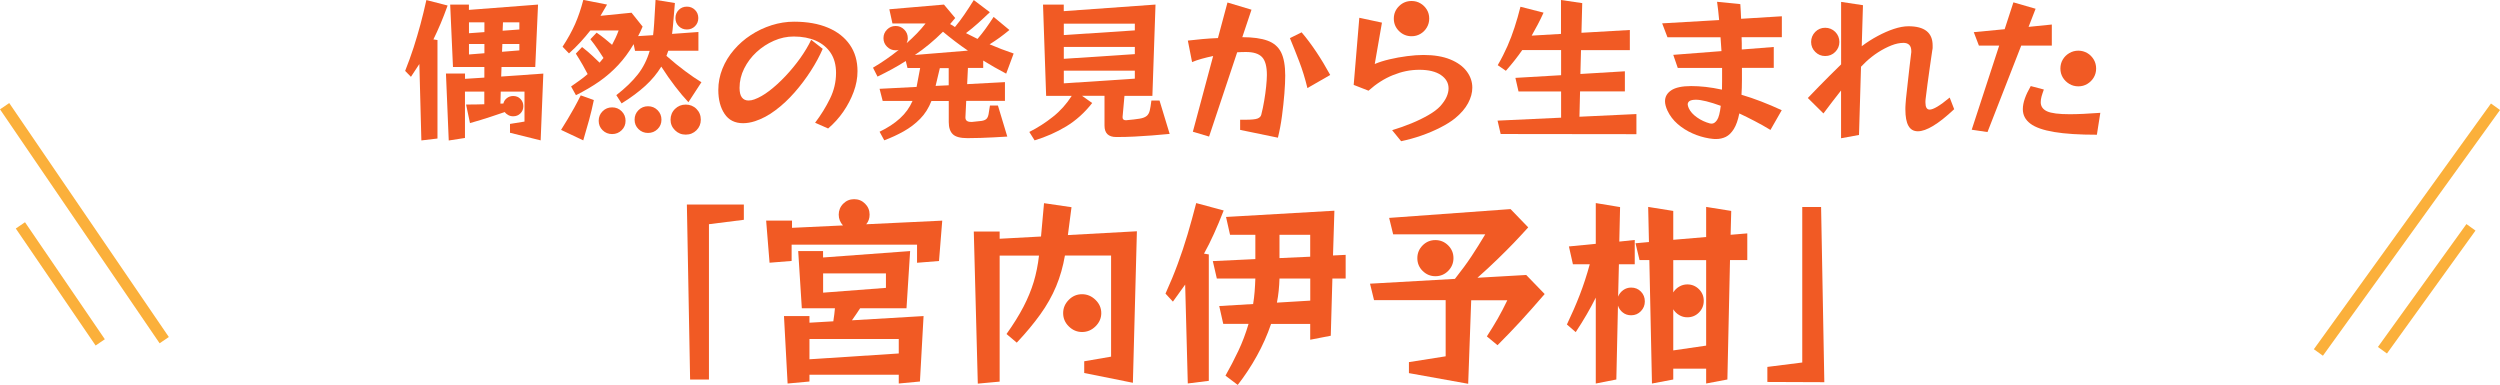
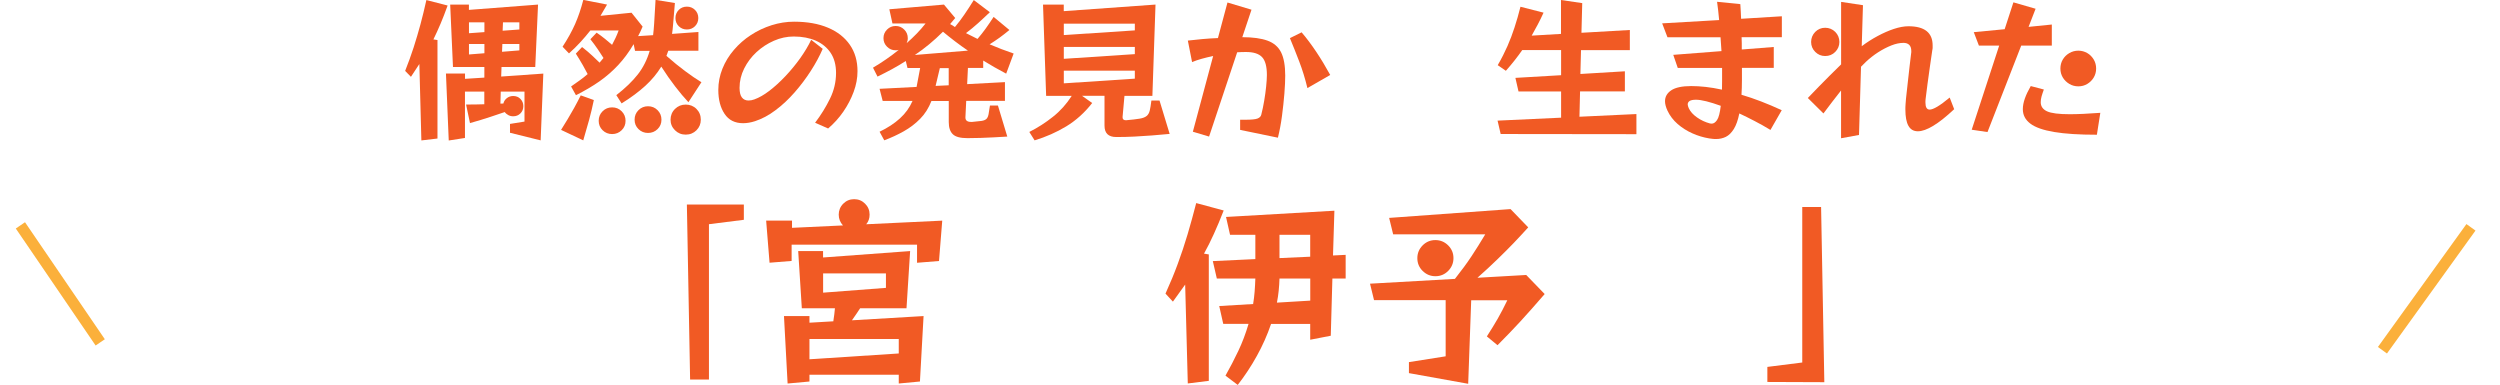
<svg xmlns="http://www.w3.org/2000/svg" id="_レイヤー_2" viewBox="0 0 448.48 69.06">
  <defs>
    <style>.cls-1{fill:#fbb03b;stroke:#fbb03b;stroke-miterlimit:10;stroke-width:2px;}.cls-2{fill:#f15a24;stroke-width:0px;}</style>
  </defs>
  <g id="_レイヤー_1-2">
-     <line class="cls-1" x1=".83" y1="19.05" x2="29.46" y2="61.02" />
-     <line class="cls-1" x1="447.67" y1="19.15" x2="415.9" y2="63.23" />
    <line class="cls-1" x1="443.27" y1="40.78" x2="427.39" y2="62.83" />
    <line class="cls-1" x1="3.66" y1="40.43" x2="17.98" y2="61.42" />
    <path class="cls-2" d="m75.59,25.17l-.36-13.69-1.51,2.3-1.04-1.06c.58-1.46,1.09-2.87,1.53-4.23.44-1.36.84-2.74,1.22-4.13.37-1.39.73-2.84,1.06-4.35l3.81.98c-.43,1.2-.85,2.28-1.26,3.25-.41.97-.84,1.91-1.29,2.83l.73.11v17.67l-2.88.34Zm15.9-1.37v-1.57l2.6-.42v-5.38h-4.26l-.06,2.16c.09,0,.19,0,.28-.01.09,0,.18-.01.25-.01.09-.39.3-.71.63-.97.33-.25.7-.38,1.13-.38.52,0,.96.17,1.3.52.34.35.52.78.52,1.3s-.17.96-.52,1.3c-.35.35-.78.52-1.3.52-.32,0-.61-.07-.87-.21-.26-.14-.48-.32-.64-.55-.54.19-1.39.47-2.53.85-1.15.38-2.38.76-3.71,1.13l-.7-3.33c.54,0,1.09,0,1.65-.01.56,0,1.1-.02,1.62-.04v-2.27h-3.47v8.32l-2.91.45-.5-12.01h3.42v.95l3.47-.22v-1.9h-5.63l-.5-11.2h3.36v.95l12.4-.95-.5,11.2h-6.05l-.06,1.71,7.56-.53-.48,11.98-5.52-1.37Zm-4.59-19.8h-2.77v1.96l2.77-.2v-1.76Zm0,3.89h-2.77v1.88l2.77-.22v-1.65Zm6.27,0h-3.05l-.06,1.4,3.11-.25v-1.15Zm0-3.89h-2.94l-.06,1.51,3-.22v-1.29Z" />
    <path class="cls-2" d="m100.65,23.3c.45-.71.85-1.36,1.2-1.95s.74-1.25,1.15-1.99c.41-.74.8-1.49,1.18-2.25l2.35.84c-.26,1.25-.54,2.43-.84,3.53s-.65,2.33-1.06,3.7l-3.98-1.88Zm22.85-4.96c-.77-.82-1.56-1.76-2.38-2.83-.82-1.06-1.65-2.25-2.49-3.56-.75,1.23-1.7,2.38-2.86,3.44-1.16,1.06-2.58,2.12-4.26,3.16l-.95-1.48c1.61-1.25,2.89-2.49,3.85-3.71.96-1.22,1.67-2.64,2.14-4.24h-2.63l-.25-1.2c-.84,1.42-1.76,2.67-2.77,3.75s-2.13,2.06-3.37,2.93-2.65,1.69-4.21,2.48l-.87-1.57c.54-.37,1.06-.74,1.57-1.11.5-.36.97-.73,1.4-1.11-.19-.37-.47-.9-.85-1.57s-.81-1.37-1.27-2.1l1.12-1.18c.65.5,1.26,1.02,1.82,1.54.56.52,1,.94,1.32,1.26.13-.15.25-.29.36-.43.11-.14.22-.27.34-.41-.24-.39-.57-.89-.98-1.5-.41-.61-.87-1.23-1.37-1.86l1.12-1.18c.52.35,1.03.73,1.51,1.12.49.39.91.75,1.26,1.06.22-.41.43-.83.63-1.25.2-.42.38-.86.55-1.33h-5.07c-.56.71-1.15,1.41-1.78,2.09-.62.68-1.31,1.36-2.06,2.03l-1.15-1.2c.93-1.42,1.68-2.78,2.25-4.07.57-1.3,1.06-2.74,1.47-4.33l4.26.84c-.39.69-.78,1.36-1.18,2.02l5.57-.56,1.99,2.49c-.13.3-.26.59-.39.88-.13.29-.27.56-.42.83l2.69-.17c.04-.34.07-.68.11-1.04.04-.35.07-.71.08-1.06l.25-4.23,3.47.56-.34,4.03c-.02.24-.04.49-.07.74-.03.25-.06.51-.1.77l4.73-.34v3.36h-5.4l-.34.92c1.19,1.05,2.31,1.96,3.35,2.73,1.04.78,2.01,1.44,2.93,2l-2.32,3.56Zm-11.28,3.33c0,.67-.23,1.24-.7,1.69-.47.46-1.04.69-1.71.69s-1.24-.23-1.71-.69c-.47-.46-.7-1.02-.7-1.69s.23-1.24.7-1.71,1.04-.7,1.71-.7,1.24.23,1.71.7.7,1.04.7,1.71Zm6.44-.2c0,.67-.23,1.24-.7,1.69-.47.46-1.04.69-1.71.69s-1.24-.23-1.71-.69c-.47-.46-.7-1.02-.7-1.69s.23-1.24.7-1.71c.47-.47,1.04-.7,1.71-.7s1.24.23,1.71.7c.47.47.7,1.04.7,1.71Zm7.06,0c0,.75-.26,1.38-.78,1.9s-1.17.78-1.93.78-1.39-.26-1.92-.78c-.53-.52-.8-1.16-.8-1.9s.27-1.41.8-1.93c.53-.52,1.17-.78,1.92-.78s1.41.26,1.93.78.78,1.17.78,1.93Zm-.45-18.23c0,.58-.2,1.06-.59,1.46-.39.39-.88.59-1.46.59s-1.06-.2-1.46-.59c-.39-.39-.59-.88-.59-1.46s.2-1.06.59-1.46c.39-.39.88-.59,1.46-.59s1.06.2,1.46.59c.39.39.59.88.59,1.46Z" />
    <path class="cls-2" d="m146.23,22.01c1.05-1.38,1.93-2.81,2.66-4.3.73-1.48,1.09-3.03,1.09-4.63,0-1.42-.32-2.61-.95-3.57-.63-.96-1.52-1.69-2.65-2.2-1.13-.5-2.46-.76-3.99-.76-1.21,0-2.4.25-3.56.76s-2.2,1.19-3.12,2.04-1.66,1.84-2.21,2.94-.83,2.26-.83,3.47c0,.78.14,1.36.42,1.72.28.36.67.55,1.18.55.34,0,.69-.06,1.06-.2.84-.3,1.74-.82,2.7-1.55.96-.74,1.92-1.61,2.88-2.63.96-1.02,1.84-2.09,2.65-3.22.8-1.13,1.46-2.23,1.96-3.29l2.07,1.62c-.56,1.29-1.27,2.61-2.14,3.96s-1.84,2.64-2.91,3.86-2.21,2.29-3.42,3.19c-1.2.91-2.43,1.56-3.68,1.97-.75.24-1.46.36-2.13.36-1.48,0-2.59-.56-3.33-1.68-.75-1.12-1.12-2.55-1.12-4.28,0-1.33.25-2.6.74-3.82.49-1.22,1.18-2.35,2.06-3.37.88-1.03,1.89-1.92,3.05-2.67,1.16-.76,2.4-1.34,3.72-1.76,1.33-.42,2.67-.63,4.03-.63,2.35,0,4.38.36,6.08,1.08s3,1.74,3.92,3.07c.92,1.33,1.37,2.9,1.37,4.73,0,1.23-.23,2.47-.69,3.71-.46,1.24-1.08,2.43-1.86,3.56-.78,1.13-1.69,2.13-2.72,3.01l-2.35-1.04Z" />
    <path class="cls-2" d="m173.33,18.12l-.14,2.91v.06c0,.52.34.78,1.01.78h.2c.73-.06,1.29-.12,1.69-.18s.69-.19.87-.36.3-.45.38-.83c.07-.37.16-.9.25-1.57h1.43l1.68,5.57c-.92.06-1.74.1-2.46.14-.73.04-1.51.07-2.34.1-.83.03-1.61.04-2.34.04-1.27,0-2.15-.23-2.63-.7-.49-.47-.73-1.2-.73-2.18v-3.78h-3.11c-.49,1.25-1.16,2.32-2.02,3.19-.86.88-1.84,1.62-2.94,2.24s-2.27,1.16-3.5,1.62l-.84-1.54c1.44-.69,2.65-1.48,3.64-2.38.99-.9,1.75-1.94,2.27-3.14h-5.35l-.56-2.18,6.64-.34.64-3.39h-2.27l-.31-1.26c-.8.52-1.63,1.01-2.48,1.47-.85.46-1.71.9-2.59,1.33l-.81-1.6c.82-.49,1.62-.99,2.39-1.53.77-.53,1.52-1.09,2.23-1.67-.17.06-.36.08-.56.08-.6,0-1.11-.21-1.54-.64-.43-.43-.64-.94-.64-1.54s.21-1.11.64-1.54c.43-.43.94-.64,1.54-.64s1.11.21,1.54.64c.43.43.64.94.64,1.54,0,.34-.07.63-.2.9.63-.56,1.24-1.13,1.81-1.72.57-.59,1.1-1.19,1.58-1.81h-5.94l-.56-2.55,9.8-.84,2.02,2.41-.92,1.09c.15.07.3.16.45.25s.29.19.42.28c.62-.75,1.18-1.49,1.69-2.24s1.08-1.61,1.69-2.6l2.88,2.18c-.78.75-1.5,1.41-2.14,1.99-.64.58-1.36,1.17-2.14,1.76l2.07,1.04c.54-.63,1.03-1.25,1.46-1.85.43-.6.91-1.3,1.43-2.1l2.83,2.35c-.63.52-1.22.98-1.76,1.37-.54.39-1.14.79-1.79,1.2,1.4.6,2.84,1.15,4.31,1.65l-1.34,3.61c-.71-.37-1.41-.76-2.1-1.15-.69-.39-1.36-.79-2.02-1.2v1.32h-2.74l-.14,2.91,6.78-.36v3.36h-6.94Zm.31-9.04c-.8-.54-1.58-1.1-2.32-1.67-.75-.57-1.46-1.14-2.16-1.72-1.61,1.61-3.29,3-5.04,4.17l9.52-.78Zm-3.44,3.14h-1.6l-.76,3.19,2.35-.11v-3.08Z" />
    <path class="cls-2" d="m209.85,24.02c-1.19.11-2.27.21-3.22.28-.95.07-1.99.14-3.11.2-1.12.06-2.21.08-3.28.08-1.4,0-2.1-.68-2.1-2.04v-5.35h-4.03l1.82,1.29c-1.36,1.74-2.91,3.13-4.65,4.19-1.74,1.05-3.63,1.89-5.68,2.51l-.95-1.51c1.51-.76,2.93-1.67,4.24-2.72,1.32-1.04,2.44-2.3,3.37-3.75h-4.59l-.56-16.38h3.72v1.18l16.46-1.18-.56,16.38h-5.01l-.34,3.78v.06c0,.36.2.53.59.53h.06c1.03-.09,1.82-.19,2.39-.28.57-.09.99-.25,1.27-.48.28-.22.47-.56.57-.99s.2-1.03.29-1.78h1.46l1.82,5.99Zm-6.27-19.77h-12.74v2.04l12.74-.84v-1.2Zm0,4.17h-12.74v2.13l12.74-.84v-1.29Zm0,4.26h-12.74v2.27l12.74-.84v-1.43Z" />
    <path class="cls-2" d="m222.47,23.3v-1.82h.9c1.12,0,1.86-.07,2.23-.22s.58-.37.66-.67c.21-.8.38-1.65.53-2.53.15-.89.27-1.74.35-2.55.08-.81.13-1.5.13-2.06,0-1.53-.29-2.6-.87-3.21-.58-.61-1.53-.91-2.86-.91-.24,0-.5,0-.77.01s-.55.02-.83.04l-5.04,15.12-2.91-.87,3.64-13.58c-.73.15-1.42.32-2.07.5s-1.22.38-1.71.59l-.76-3.86c.78-.09,1.65-.18,2.59-.27s1.88-.14,2.81-.18l1.71-6.38,4.31,1.29-1.65,4.93c1.88,0,3.39.21,4.52.62,1.13.41,1.94,1.11,2.44,2.1.49.99.74,2.38.74,4.17,0,.88-.05,1.96-.15,3.23-.1,1.28-.25,2.61-.43,4s-.43,2.69-.73,3.91l-6.78-1.4Zm12.07-7.5c-.41-1.7-.9-3.29-1.47-4.77-.57-1.48-1.12-2.88-1.67-4.19l2.1-1.04c.88,1.03,1.75,2.19,2.62,3.49.87,1.3,1.7,2.68,2.51,4.16l-4.09,2.35Z" />
-     <path class="cls-2" d="m249.75,23.35c1.18-.35,2.33-.77,3.47-1.23,1.14-.47,2.16-.97,3.07-1.5.91-.53,1.59-1.05,2.06-1.55.52-.58.91-1.14,1.15-1.68.24-.54.36-1.05.36-1.54,0-.97-.46-1.77-1.37-2.39-.91-.62-2.2-.94-3.86-.94s-3.16.32-4.73.95-3.03,1.57-4.4,2.8l-2.66-1.04,1.01-12.04,4.06.87-1.29,7.42c.75-.32,1.63-.6,2.65-.84,1.02-.24,2.07-.43,3.15-.57,1.08-.14,2.06-.21,2.94-.21,1.9,0,3.5.27,4.8.8,1.3.53,2.28,1.24,2.95,2.13.67.89,1.01,1.86,1.01,2.93,0,.91-.25,1.84-.76,2.79-.5.94-1.28,1.84-2.32,2.7-.69.56-1.56,1.11-2.62,1.65-1.05.54-2.2,1.03-3.43,1.46-1.23.43-2.45.76-3.64,1.01l-1.6-1.96Zm6.64-20.02c0,.58-.14,1.11-.43,1.6-.29.49-.67.87-1.15,1.15-.48.28-1,.42-1.58.42-.88,0-1.63-.31-2.25-.92-.63-.62-.94-1.36-.94-2.24s.31-1.62.94-2.24c.62-.62,1.38-.92,2.25-.92.58,0,1.11.14,1.58.42.48.28.86.66,1.15,1.13.29.48.43,1.01.43,1.61Z" />
    <path class="cls-2" d="m269.21,24.05l-.56-2.41,11.4-.53v-4.7h-7.64l-.56-2.44,8.2-.48v-4.51h-6.97c-.84,1.21-1.82,2.46-2.94,3.72l-1.46-1.01c.69-1.19,1.27-2.34,1.75-3.43s.9-2.21,1.27-3.35c.37-1.14.73-2.37,1.06-3.7l4.14,1.06c-.34.75-.68,1.46-1.04,2.13-.36.67-.72,1.33-1.09,1.99l5.26-.31V0l3.81.56-.14,5.32,8.68-.5v3.61h-8.76l-.11,4.28,7.98-.48v3.61h-8.04l-.11,4.54,10.22-.48v3.61l-24.36-.03Z" />
    <path class="cls-2" d="m317.62,23.32c-.95-.58-1.9-1.12-2.86-1.61-.95-.5-1.87-.95-2.74-1.36-.24,1.2-.57,2.13-.99,2.8-.42.67-.9,1.14-1.43,1.4-.53.26-1.12.39-1.75.39-.19,0-.39,0-.6-.03-.21-.02-.42-.05-.63-.08-1.03-.17-2.04-.47-3.02-.91-.99-.44-1.87-1-2.65-1.68-.78-.68-1.38-1.47-1.81-2.37-.3-.65-.45-1.22-.45-1.71,0-.8.37-1.46,1.12-1.96.75-.5,1.94-.76,3.58-.76.8,0,1.67.05,2.59.15.92.1,1.9.27,2.93.49,0-.24,0-.49.01-.74,0-.25.01-.52.01-.8v-2.35h-7.95l-.81-2.35,8.65-.67-.17-2.49h-9.52l-.95-2.49,10.22-.59c-.06-.6-.11-1.17-.17-1.71-.06-.54-.12-1.06-.2-1.57l4.17.42c.04.41.07.83.08,1.27.02.44.04.89.06,1.36l7.31-.45v3.75h-7.22c.02.36.03.72.03,1.09v1.12l5.74-.45v3.75h-5.71v2.13c0,.97-.03,1.87-.08,2.69,2.28.67,4.68,1.6,7.22,2.77l-2.02,3.53Zm-8.93-4.34c-.97-.35-1.83-.62-2.59-.81s-1.38-.28-1.86-.28c-.52,0-.9.08-1.13.22-.23.15-.35.36-.35.62,0,.17.07.4.2.7.28.6.77,1.14,1.48,1.64.71.5,1.48.85,2.32,1.08.07.02.18.03.31.03.34,0,.65-.21.95-.64.3-.43.52-1.28.67-2.55Z" />
    <path class="cls-2" d="m350.55,19.6c-2.8,2.63-4.97,3.95-6.5,3.95s-2.24-1.31-2.24-3.92c0-.28,0-.58.03-.91s.05-.67.08-1.02c.11-.93.22-1.9.32-2.9.1-1,.21-1.95.32-2.86.11-.91.21-1.68.28-2.34.02-.09.03-.17.03-.24v-.21c0-.5-.13-.87-.38-1.11s-.59-.35-1.02-.35c-.67,0-1.4.15-2.18.46-.78.31-1.57.72-2.37,1.23-.79.51-1.53,1.09-2.2,1.72-.13.13-.27.27-.42.42-.15.15-.3.3-.45.45l-.36,12.24-3.22.59v-8.57c-.58.73-1.11,1.41-1.58,2.03-.48.63-1,1.32-1.58,2.09l-2.8-2.77c.71-.75,1.36-1.42,1.95-2.02.59-.6,1.23-1.25,1.93-1.95s1.4-1.39,2.09-2.06V.34l3.92.59-.22,7.36c.91-.69,1.87-1.3,2.86-1.83.99-.53,1.96-.96,2.9-1.27s1.82-.48,2.62-.48c2.89,0,4.34,1.15,4.34,3.44v.41c0,.14-.02.29-.06.43-.13.92-.28,1.9-.43,2.97-.16,1.06-.3,2.1-.43,3.11s-.24,1.9-.34,2.69c-.02.13-.03.25-.03.35v.29c0,.84.25,1.26.76,1.26.32,0,.77-.17,1.36-.52s1.33-.89,2.23-1.64l.81,2.1Zm-20.58-12.07c0,.69-.25,1.28-.74,1.78-.49.5-1.1.74-1.81.74s-1.28-.25-1.78-.74c-.49-.49-.74-1.09-.74-1.78s.25-1.31.74-1.81c.49-.49,1.09-.74,1.78-.74s1.31.25,1.81.74c.49.5.74,1.1.74,1.81Z" />
    <path class="cls-2" d="m353.71,23.27l4.93-15.09h-3.64l-.92-2.41,5.54-.53,1.57-4.82,3.98,1.15-1.26,3.25,4.17-.42v3.78h-5.49l-6.05,15.51-2.83-.42Zm22.46.9c-3.16,0-5.71-.16-7.67-.49-1.96-.33-3.39-.83-4.28-1.51-.9-.68-1.34-1.54-1.34-2.59,0-.58.12-1.21.36-1.9.24-.69.6-1.44,1.06-2.24l2.35.62c-.17.45-.3.86-.41,1.23-.1.37-.15.72-.15,1.04,0,.75.38,1.29,1.13,1.64.76.35,2.11.52,4.07.52,1.42,0,3.25-.08,5.49-.25l-.62,3.95Zm-.14-11.87c0,.58-.14,1.11-.43,1.6-.29.49-.68.87-1.16,1.16s-1.02.43-1.6.43-1.12-.14-1.61-.43-.89-.68-1.18-1.16c-.29-.49-.43-1.02-.43-1.6s.14-1.14.43-1.62c.29-.49.68-.87,1.18-1.16s1.03-.43,1.61-.43,1.11.15,1.6.43.87.68,1.16,1.16c.29.49.43,1.03.43,1.62Z" />
    <path class="cls-2" d="m123.8,68.08l-.58-31.39h10.22v2.74l-6.26.79v27.86h-3.38Z" />
    <path class="cls-2" d="m164.51,47.13v-3.24h-22.5v2.92l-3.96.32-.61-7.56h4.64v1.3l9.14-.43c-.5-.55-.76-1.2-.76-1.94s.27-1.42.81-1.96,1.19-.81,1.96-.81,1.42.27,1.96.81.81,1.19.81,1.96c0,.67-.2,1.25-.61,1.73l13.64-.65-.58,7.24-3.96.32Zm-3.28,21.67v-1.58h-16.02v1.22l-3.92.36-.65-12.1h4.57v1.19l4.28-.25c.07-.46.13-.88.18-1.28.05-.4.08-.75.11-1.06h-5.94l-.65-10.26h4.46v1.15l15.62-1.15-.65,10.26h-8.32c-.17.24-.37.55-.61.92-.24.37-.53.79-.86,1.24l12.85-.76-.65,11.74-3.82.36Zm0-7.99h-16.02v3.64l16.02-1.04v-2.59Zm-2.3-11.77h-11.27v3.46l11.27-.86v-2.59Z" />
-     <path class="cls-2" d="m194.5,66.9v-2.09l4.82-.83v-18.14h-8.28c-.34,1.97-.86,3.81-1.58,5.53-.72,1.72-1.66,3.39-2.83,5.02s-2.57,3.32-4.23,5.08l-1.84-1.55c1.25-1.75,2.26-3.38,3.04-4.88.78-1.5,1.39-2.99,1.84-4.46.44-1.48.76-3.05.95-4.73h-7.06v22.61l-3.92.36-.72-27.29h4.64v1.3l7.42-.4.54-5.98,4.93.72-.65,5,12.38-.68-.72,27.18-8.75-1.76Zm3.06-10.73c0,.91-.35,1.7-1.04,2.38s-1.5,1.01-2.41,1.01-1.7-.34-2.38-1.01-1.01-1.46-1.01-2.38.34-1.7,1.01-2.38,1.46-1.01,2.38-1.01,1.72.34,2.41,1.01,1.04,1.46,1.04,2.38Z" />
    <path class="cls-2" d="m213.08,68.8l-.47-17.75-2.2,3.06-1.33-1.44c.84-1.85,1.58-3.64,2.21-5.36.64-1.73,1.22-3.48,1.75-5.26.53-1.78,1.04-3.65,1.55-5.62l4.93,1.33c-.6,1.54-1.18,2.93-1.75,4.18-.56,1.25-1.16,2.44-1.78,3.56l.86.14v22.68l-3.78.47Zm21.96-7.85v-2.84h-7.02c-.67,1.97-1.52,3.88-2.54,5.72-1.02,1.85-2.17,3.59-3.44,5.22l-2.2-1.66c.82-1.44,1.58-2.92,2.3-4.43.72-1.51,1.33-3.13,1.84-4.86h-4.54l-.72-3.2,6.08-.36c.12-.72.21-1.46.27-2.21.06-.76.1-1.54.13-2.36h-6.91l-.72-3.13,7.63-.36v-4.36h-4.54l-.72-3.2,19.44-1.12-.25,8.03,2.27-.11v4.25h-2.38l-.29,10.26-3.71.72Zm0-10.98h-5.51c-.02.72-.07,1.44-.14,2.16s-.18,1.44-.32,2.16l5.98-.36v-3.96Zm0-7.85h-5.51v4.18l5.51-.25v-3.92Z" />
    <path class="cls-2" d="m252.75,66.9v-1.94l6.59-1.04v-10.08h-12.85l-.72-2.95,15.23-.86c1.18-1.49,2.17-2.84,2.97-4.05.8-1.21,1.63-2.53,2.47-3.94h-16.52l-.72-2.95,21.78-1.58,3.17,3.28c-.91,1.01-1.78,1.94-2.61,2.81-.83.86-1.79,1.83-2.9,2.9-1.1,1.07-2.3,2.18-3.6,3.33l8.75-.5,3.31,3.42c-1.66,1.92-3.12,3.57-4.39,4.95-1.27,1.38-2.63,2.79-4.07,4.23l-1.91-1.58c.74-1.15,1.4-2.22,1.96-3.2.56-.98,1.13-2.08,1.71-3.28h-6.48l-.54,14.98-10.62-1.91Zm7.99-20.59c0,.89-.32,1.65-.95,2.29-.64.64-1.4.95-2.29.95s-1.65-.32-2.29-.95-.95-1.4-.95-2.29.32-1.65.95-2.29c.64-.64,1.4-.95,2.29-.95s1.65.32,2.29.95c.64.64.95,1.4.95,2.29Z" />
-     <path class="cls-2" d="m286.27,68.8v-15.41c-.96,1.94-2.16,4.01-3.6,6.19l-1.58-1.37c.86-1.8,1.63-3.56,2.3-5.29.67-1.73,1.27-3.56,1.8-5.51h-3.02l-.72-3.2,4.82-.47v-7.31l4.36.72-.14,6.19,2.77-.29v4.36h-2.84l-.14,5.8c.19-.48.5-.87.92-1.17s.89-.45,1.42-.45c.7,0,1.28.24,1.75.72.47.48.7,1.07.7,1.76s-.23,1.25-.7,1.75c-.47.49-1.05.74-1.75.74-.58,0-1.07-.16-1.49-.49-.42-.32-.71-.74-.88-1.24l-.29,13.25-3.67.72Zm19.8,0v-2.66h-5.9v1.94l-3.82.72-.47-22.14h-1.76l-.72-3.02,2.41-.22-.14-6.3,4.5.72v5.18l5.9-.5v-5.4l4.5.72-.11,4.28,2.99-.25v4.79h-3.1l-.47,21.42-3.82.72Zm0-22.14h-5.9v5.8c.26-.43.62-.78,1.06-1.04.44-.26.93-.4,1.46-.4.82,0,1.51.29,2.09.86.58.58.86,1.27.86,2.09s-.29,1.51-.86,2.09c-.58.58-1.27.86-2.09.86-.53,0-1.01-.13-1.46-.4-.44-.26-.8-.61-1.06-1.04v7.38l5.9-.86v-15.34Z" />
    <path class="cls-2" d="m317.05,68.52v-2.7l6.26-.79v-27.9h3.38l.58,31.43-10.22-.04Z" />
  </g>
</svg>